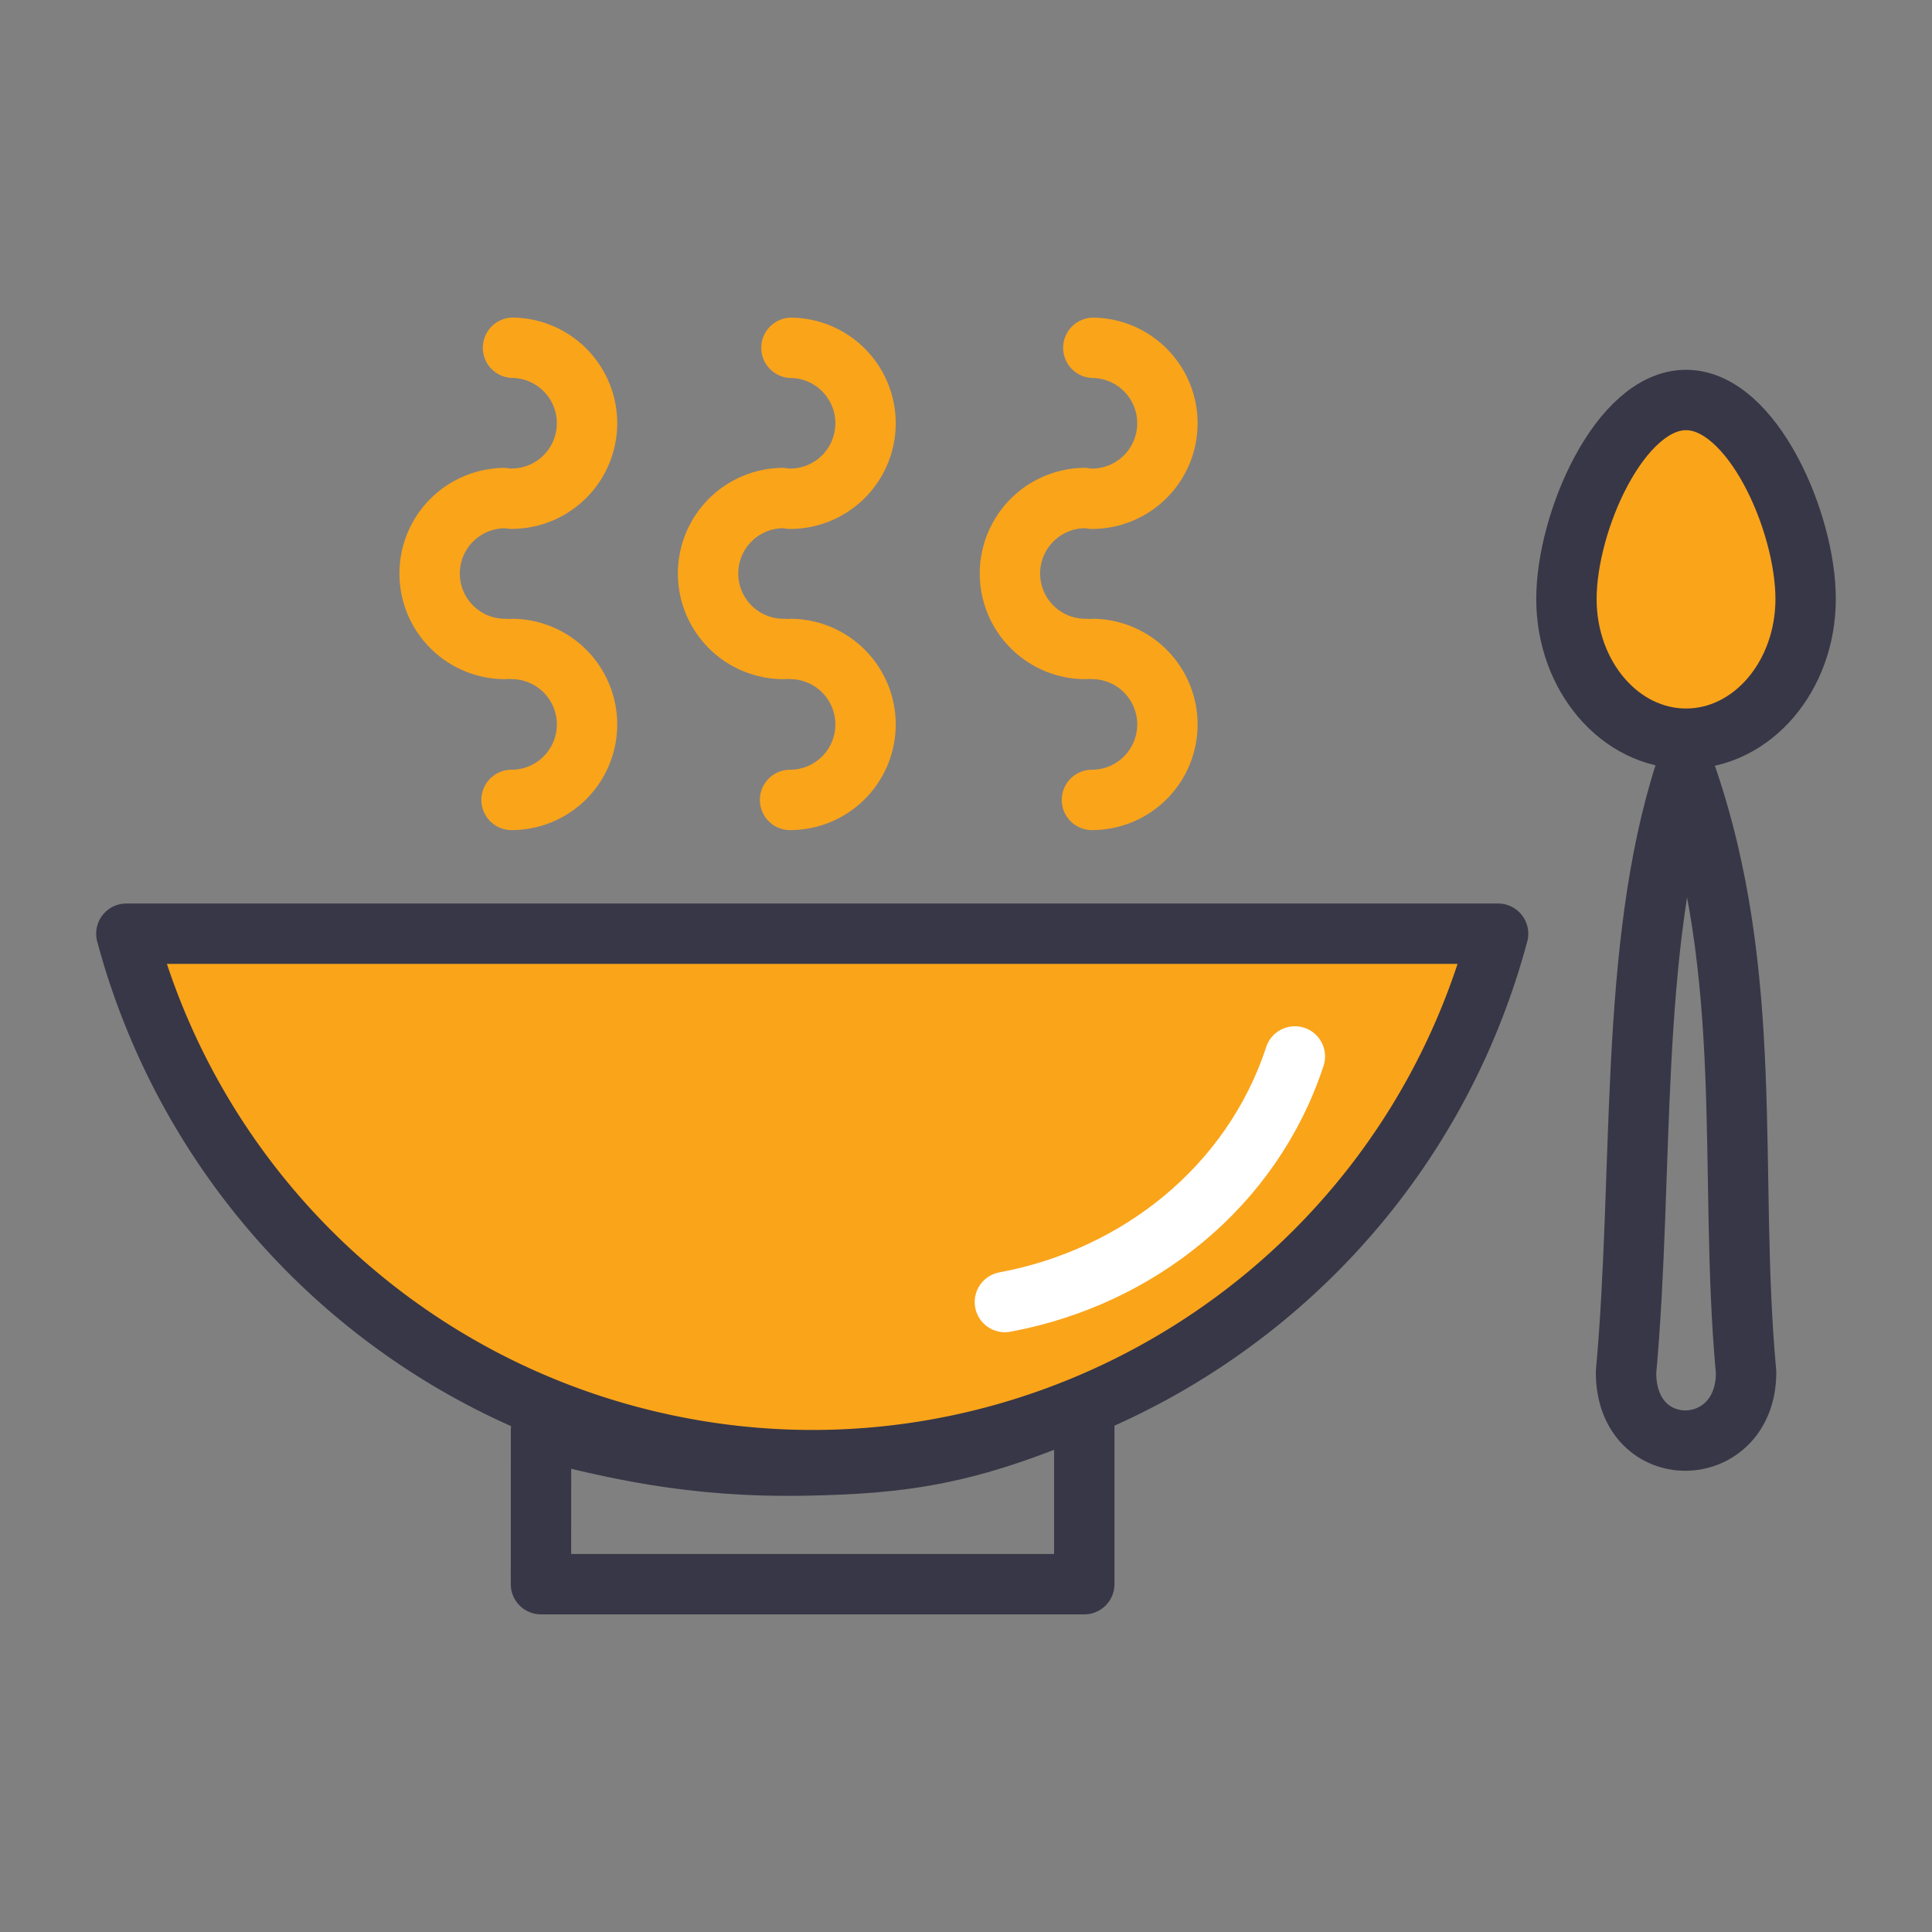
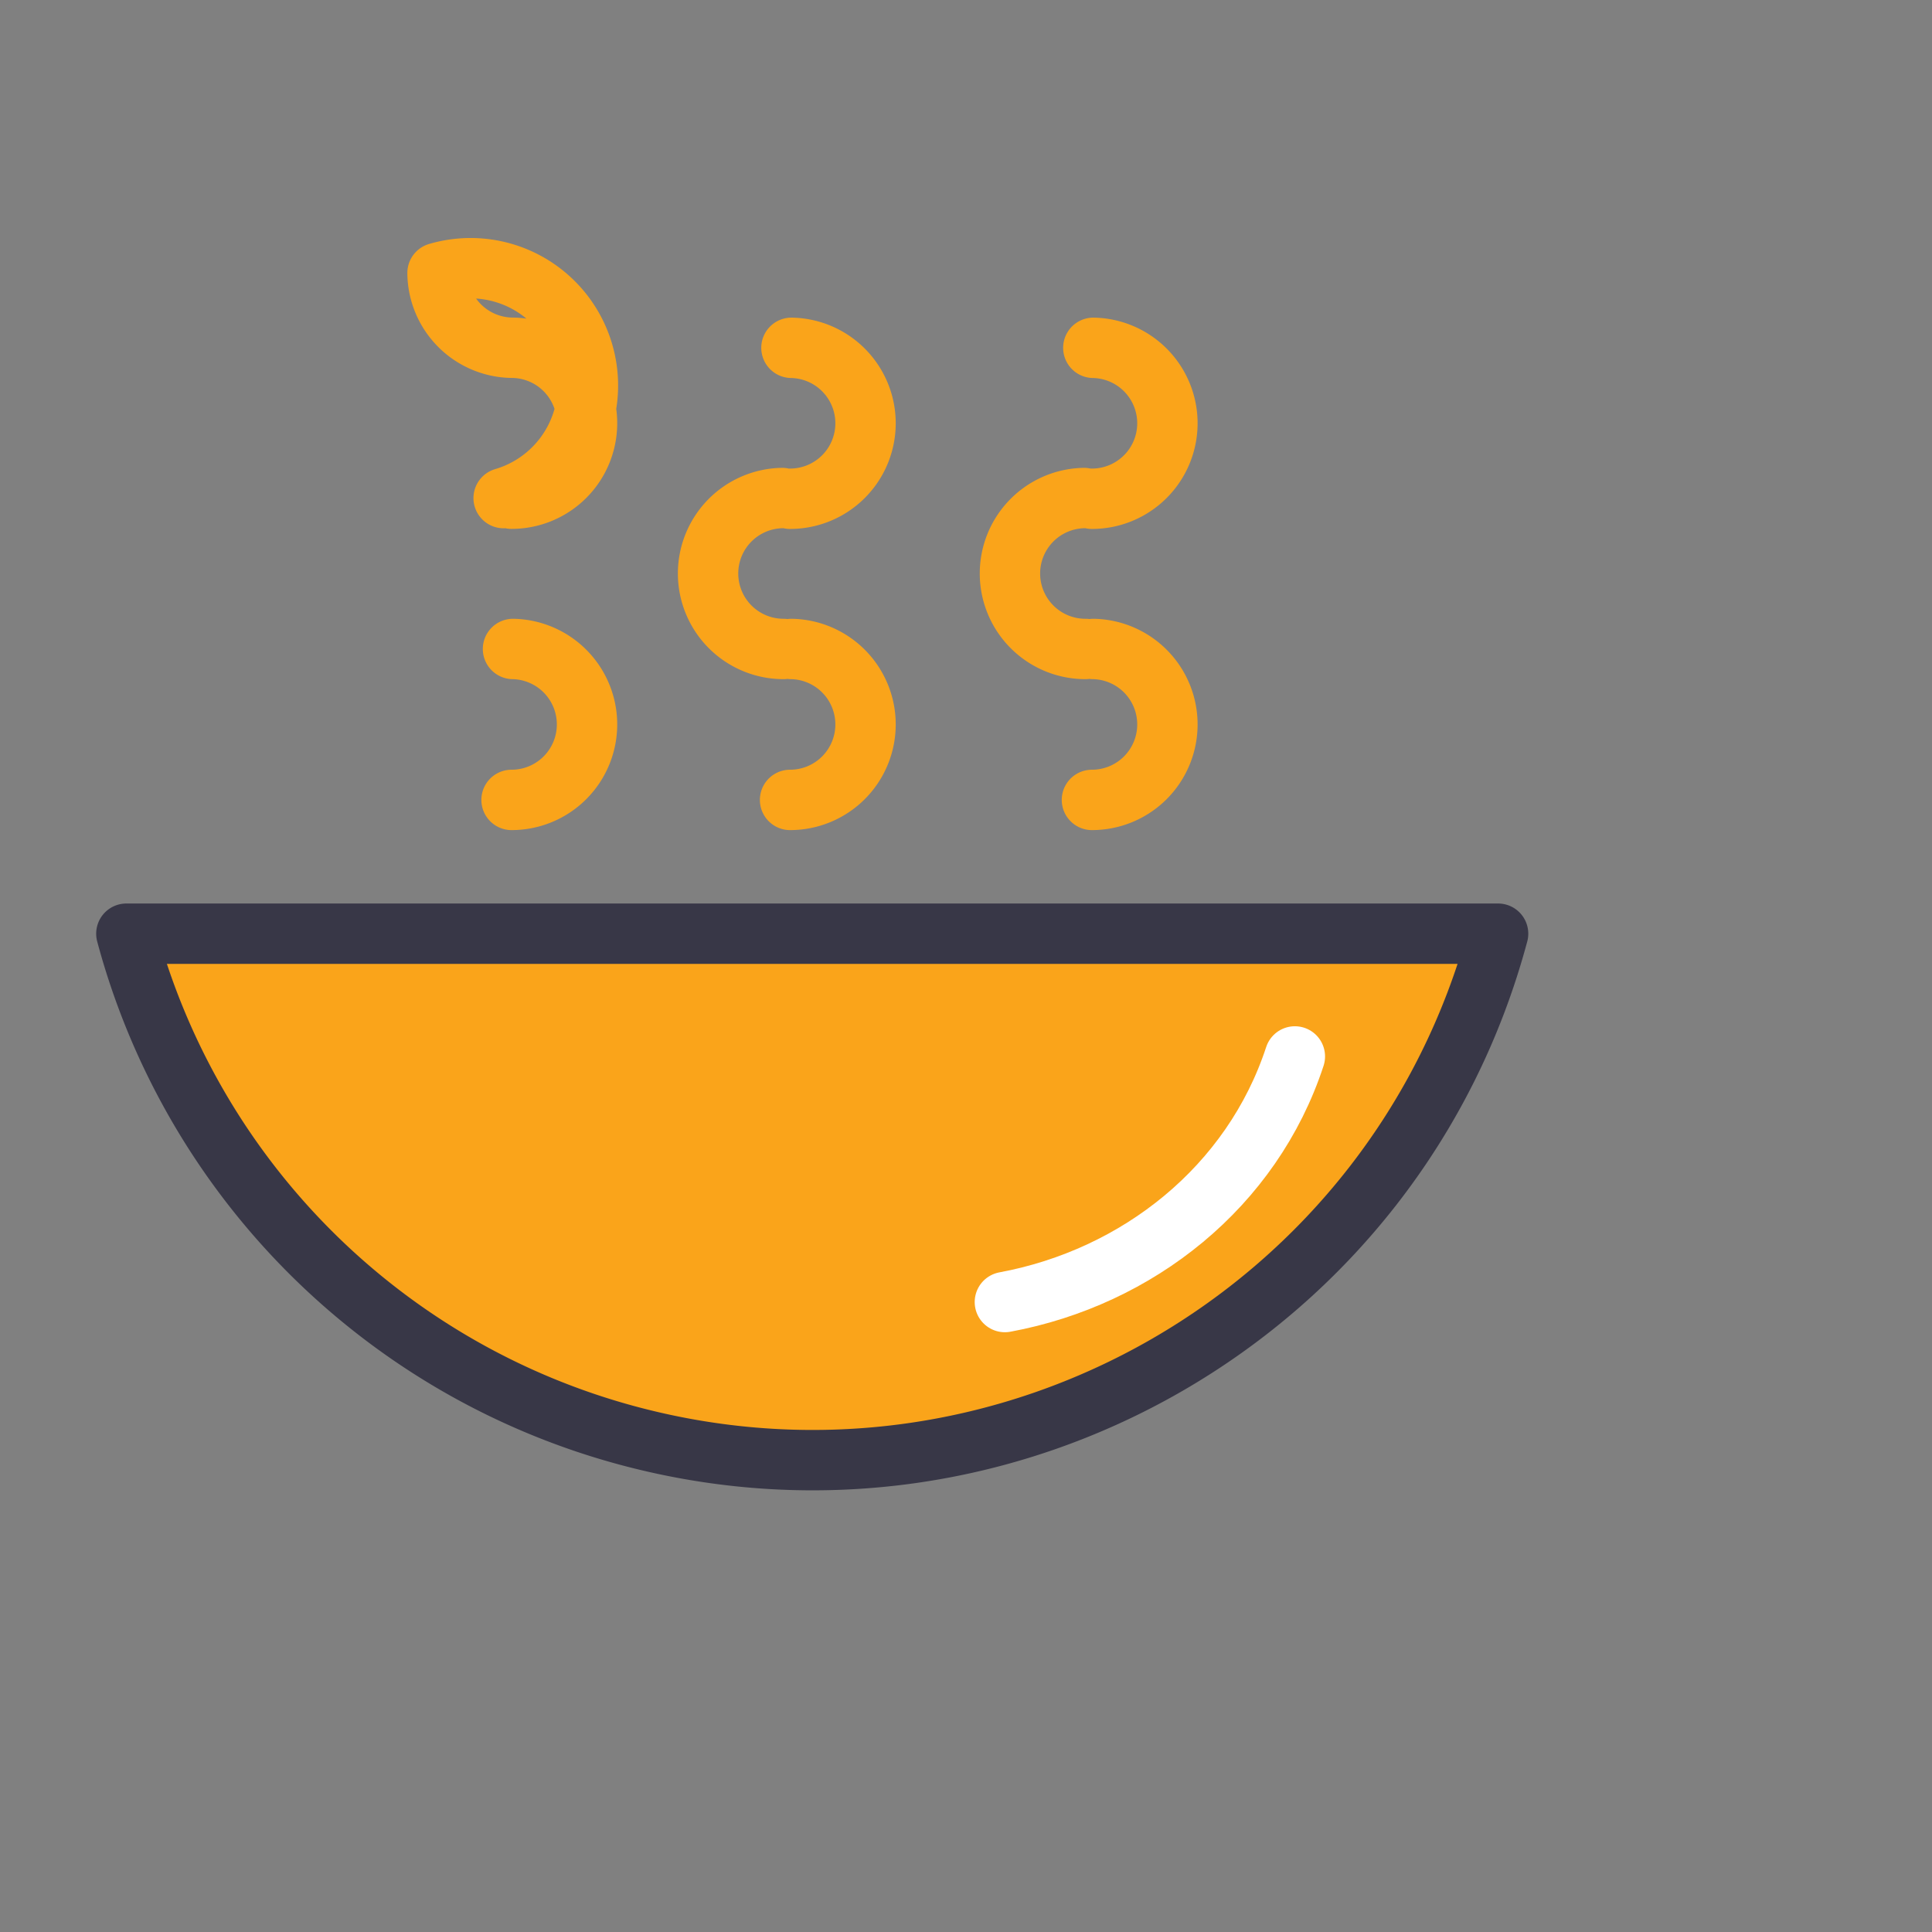
<svg xmlns="http://www.w3.org/2000/svg" width="32" height="32" id="food">
  <rect width="100%" height="100%" fill="#808080" stroke="none" />
  <g stroke-linecap="round" stroke-linejoin="round">
-     <path fill="none" stroke="#faa41a" d="M13.086 8.261a1.25 1.25 0 0 0 1.25-1.238 1.25 1.25 0 0 0-1.227-1.262M12.978 10.749a1.25 1.25 0 0 1-1.25-1.239 1.25 1.25 0 0 1 1.227-1.261M13.086 13.249a1.25 1.25 0 0 0 1.25-1.239 1.25 1.25 0 0 0-1.227-1.261m4.977-2.488a1.25 1.25 0 0 0 1.25-1.238 1.25 1.25 0 0 0-1.227-1.262M17.978 10.749a1.25 1.25 0 0 1-1.25-1.239 1.25 1.25 0 0 1 1.227-1.261M18.086 13.249a1.25 1.25 0 0 0 1.25-1.239 1.25 1.25 0 0 0-1.227-1.261M8.473 8.26a1.25 1.25 0 0 0 1.25-1.238A1.25 1.25 0 0 0 8.497 5.76M8.366 10.749a1.25 1.25 0 0 1-1.25-1.239A1.25 1.25 0 0 1 8.342 8.25M8.473 13.249a1.25 1.25 0 0 0 1.25-1.239 1.25 1.25 0 0 0-1.226-1.261" />
-     <path fill="#faa41a" stroke="#383747" d="M29.907 9.92c0 1.279-.887 2.315-1.98 2.315-1.095 0-1.982-1.036-1.982-2.314s.887-3.296 1.981-3.296 1.981 2.018 1.981 3.296z" />
-     <path fill="none" stroke="#383747" d="M8.96 26.239h8.999v-2.976c-1.918.846-3.035.978-4.588 1.01-1.944.04-3.26-.296-4.41-.583zm18.95-13.452c-.94 2.905-.675 6.614-.978 9.944 0 1.532 1.989 1.48 1.989 0-.306-3.307.172-6.562-1.01-9.944z" />
+     <path fill="none" stroke="#faa41a" d="M13.086 8.261a1.25 1.25 0 0 0 1.25-1.238 1.25 1.25 0 0 0-1.227-1.262M12.978 10.749a1.25 1.25 0 0 1-1.25-1.239 1.25 1.25 0 0 1 1.227-1.261M13.086 13.249a1.25 1.25 0 0 0 1.25-1.239 1.25 1.25 0 0 0-1.227-1.261m4.977-2.488a1.25 1.25 0 0 0 1.25-1.238 1.25 1.25 0 0 0-1.227-1.262M17.978 10.749a1.25 1.25 0 0 1-1.25-1.239 1.25 1.25 0 0 1 1.227-1.261M18.086 13.249a1.25 1.25 0 0 0 1.25-1.239 1.25 1.25 0 0 0-1.227-1.261M8.473 8.26a1.25 1.25 0 0 0 1.25-1.238A1.25 1.25 0 0 0 8.497 5.76a1.25 1.25 0 0 1-1.25-1.239A1.25 1.25 0 0 1 8.342 8.25M8.473 13.249a1.25 1.25 0 0 0 1.25-1.239 1.25 1.25 0 0 0-1.226-1.261" />
    <path fill="#faa41a" stroke="#383747" d="M24.813 15.465c-1.681 6.274-8.13 9.997-14.404 8.316a11.76 11.76 0 0 1-8.316-8.316z" />
    <path fill="none" stroke="#fff" d="M21.447 17.498c-.708 2.159-2.603 3.66-4.803 4.068" />
  </g>
</svg>